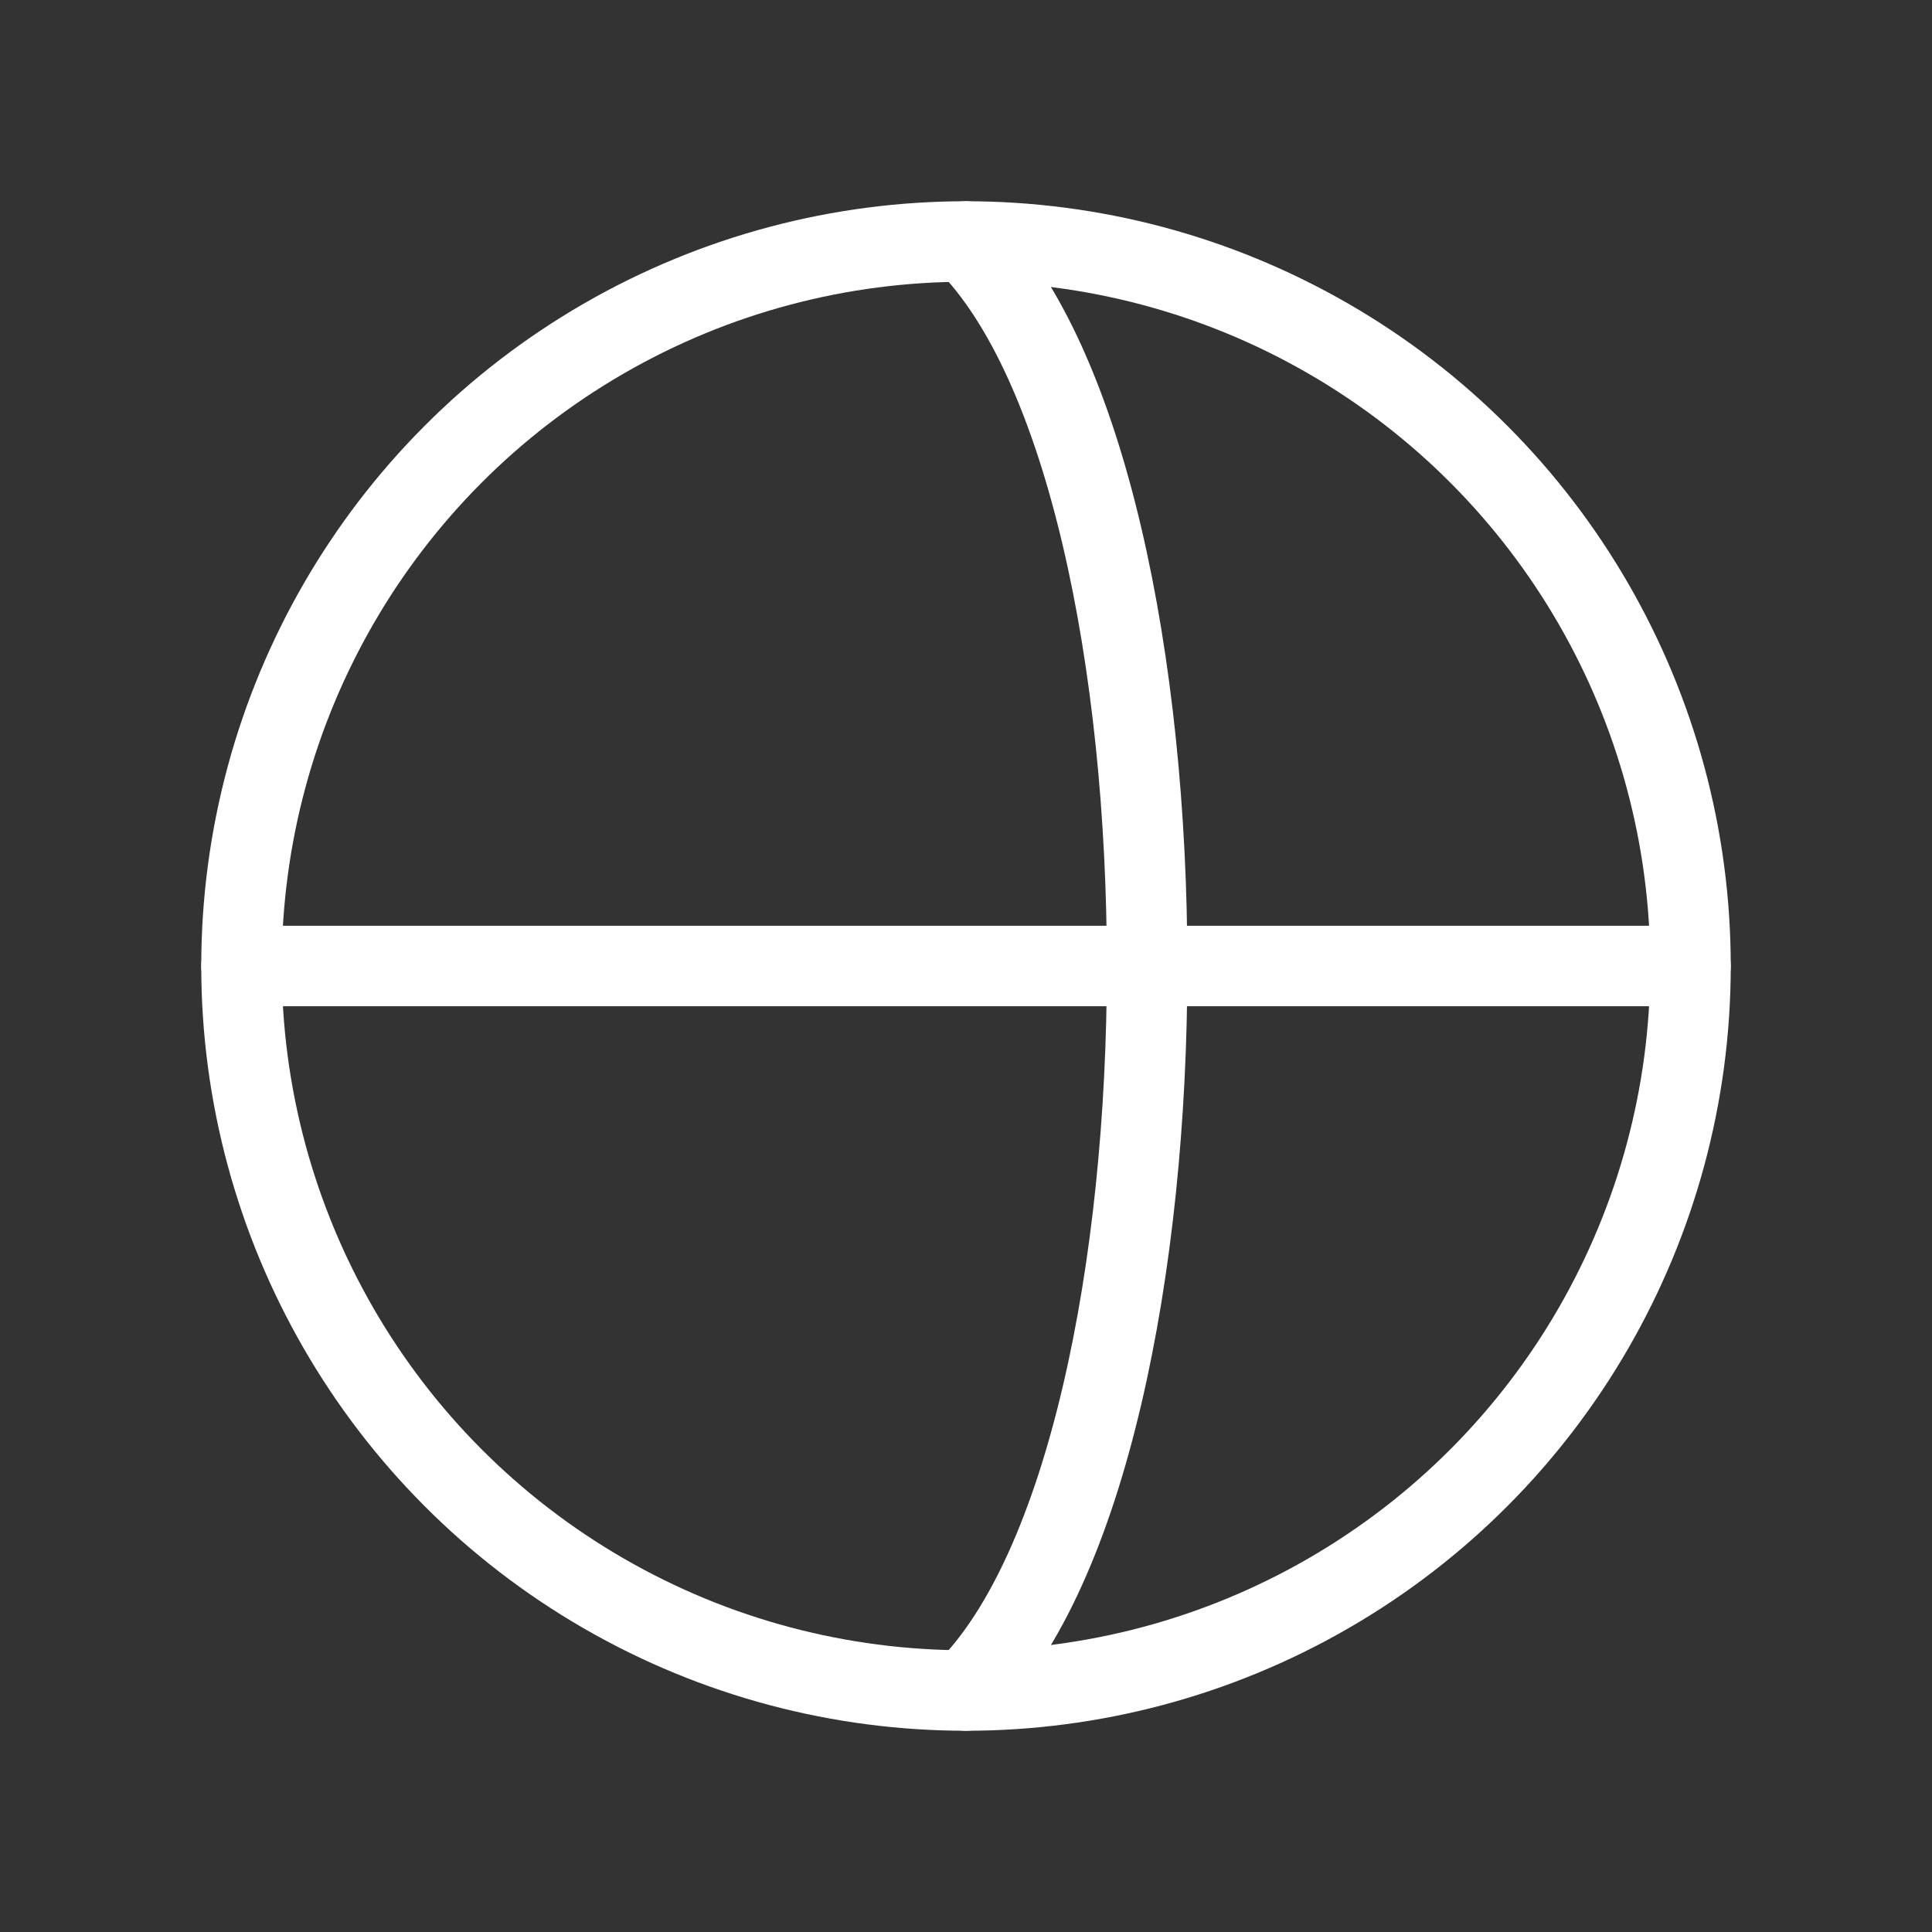
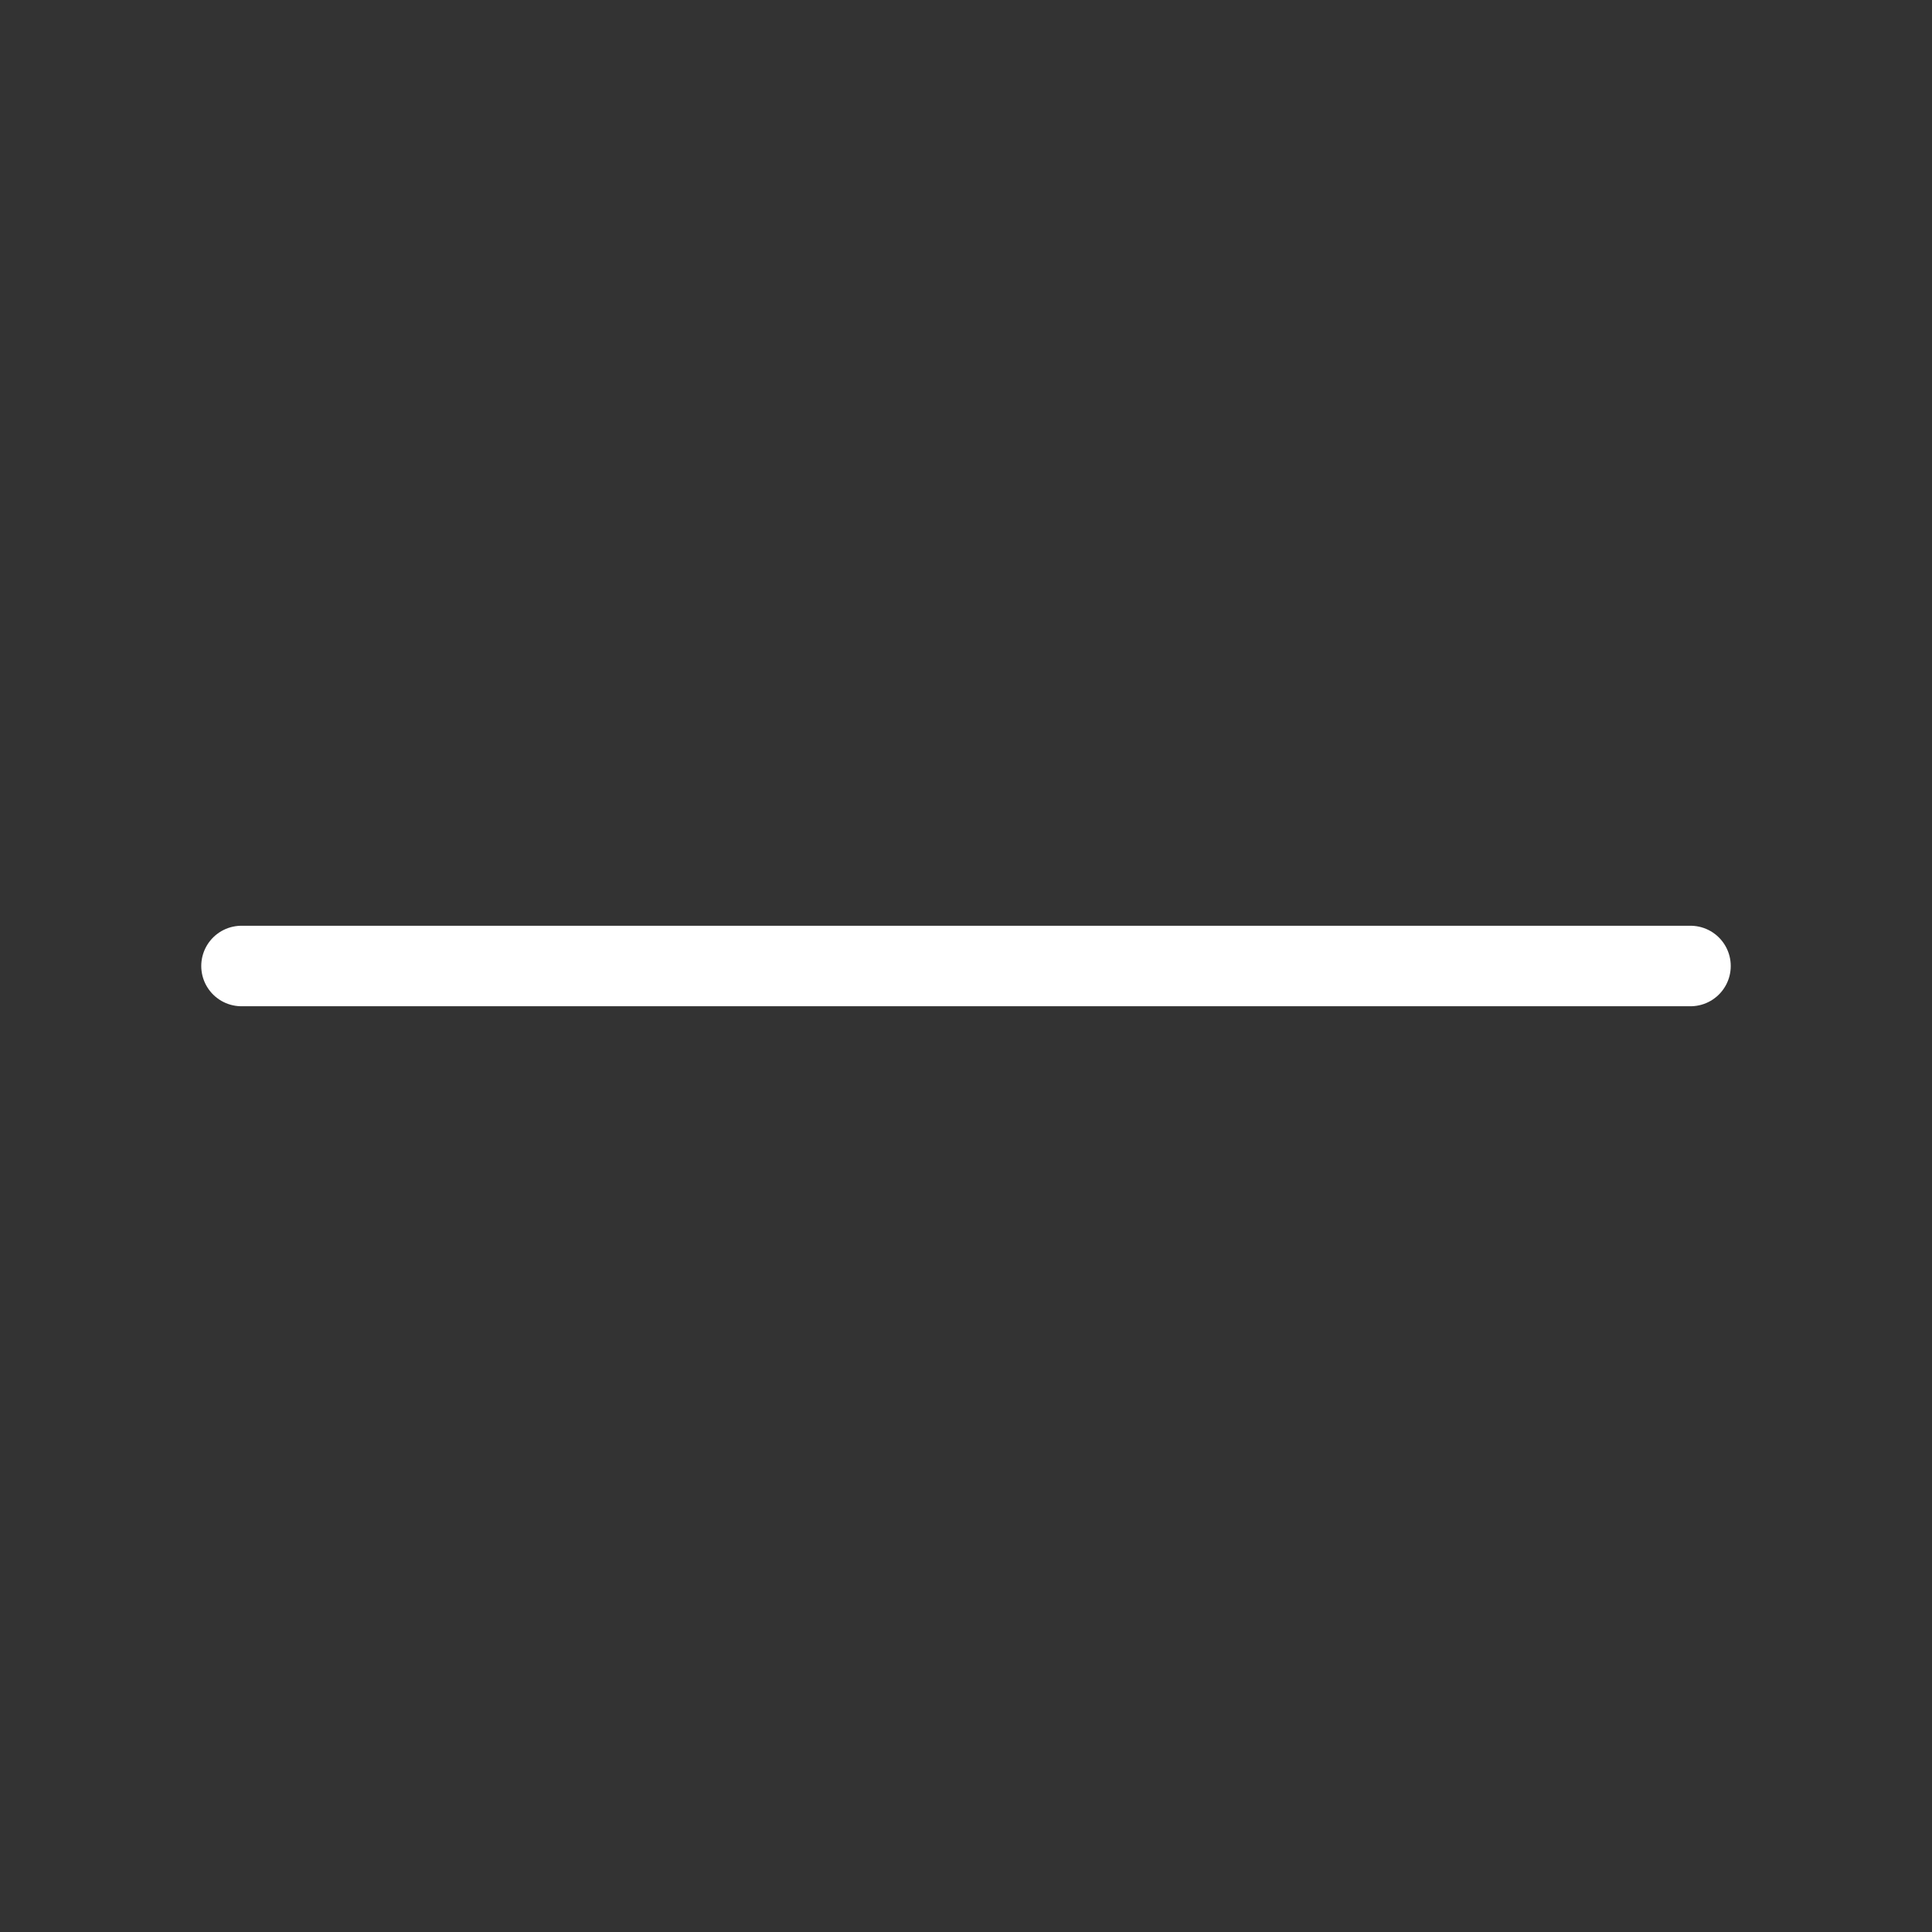
<svg xmlns="http://www.w3.org/2000/svg" width="48" height="48" viewBox="0 0 48 48" fill="none" stroke="#ffffff" stroke-width="2" stroke-linecap="round" stroke-linejoin="round">
  <rect x="0" y="0" width="48" height="48" fill="#333333" stroke="none" />
-   <circle cx="24" cy="24" r="18" />
  <path d="M6 24h36" />
-   <path d="M24 6c6 6 6 30 0 36" />
</svg>